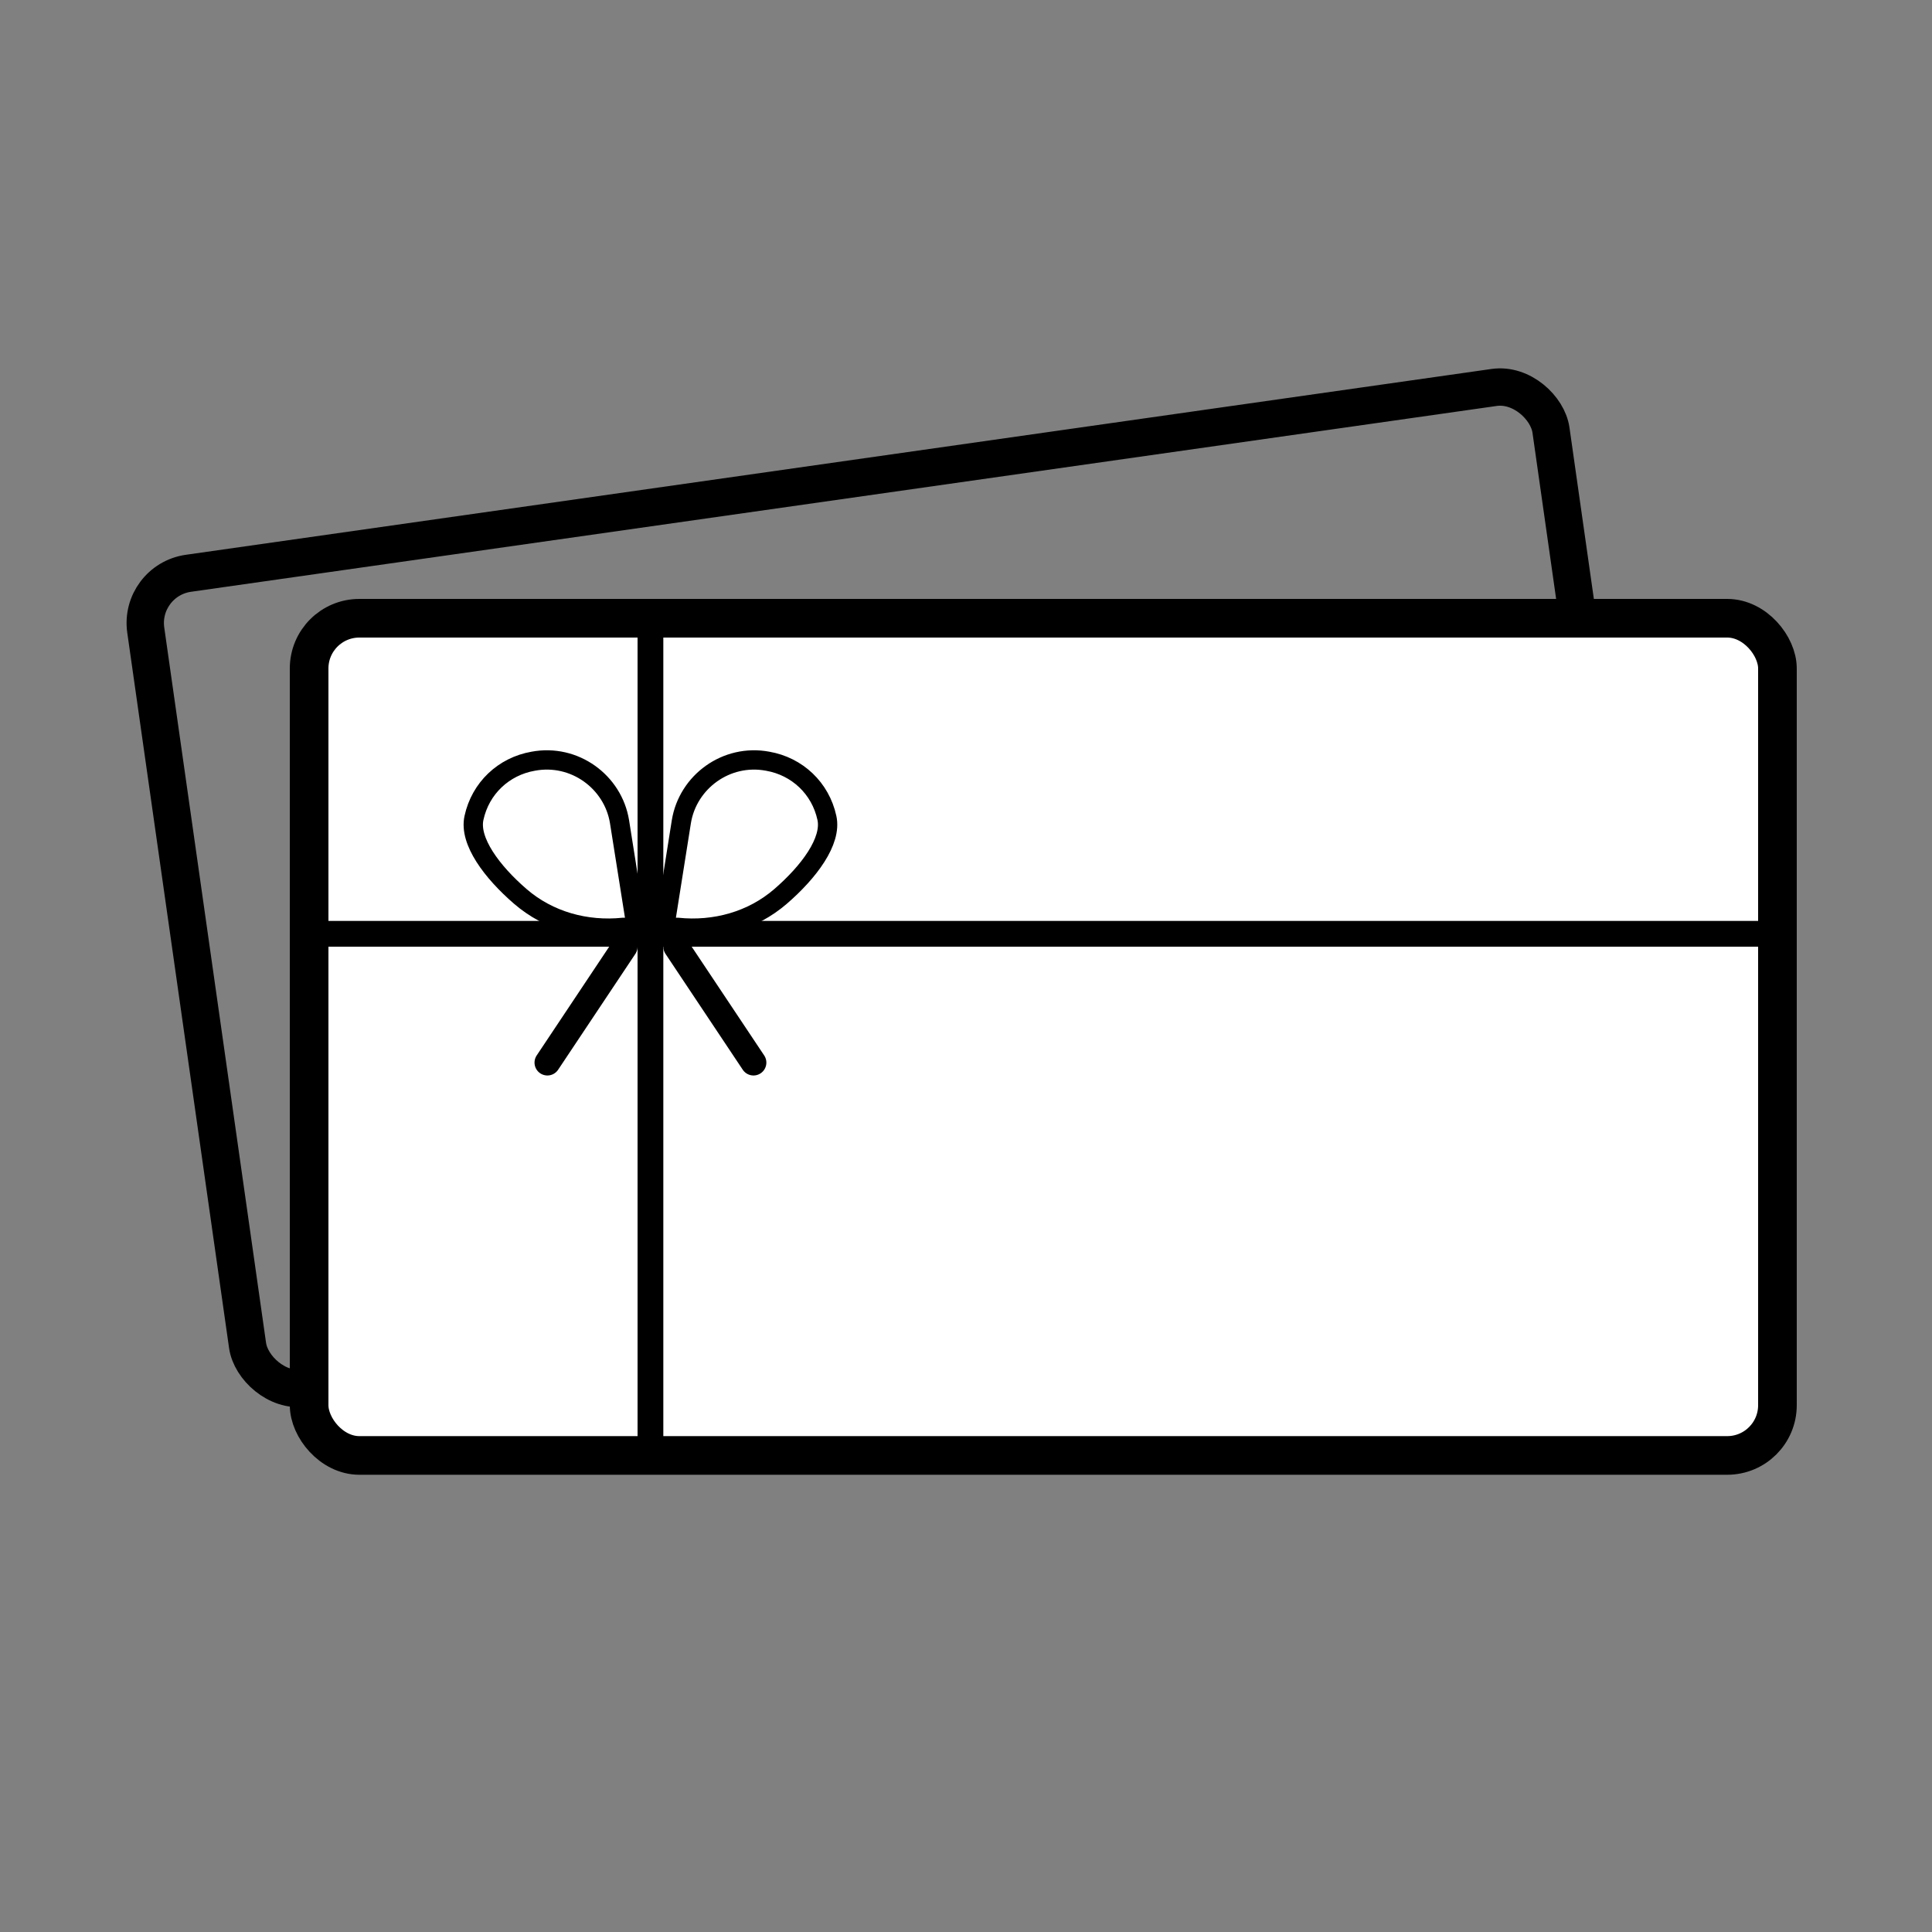
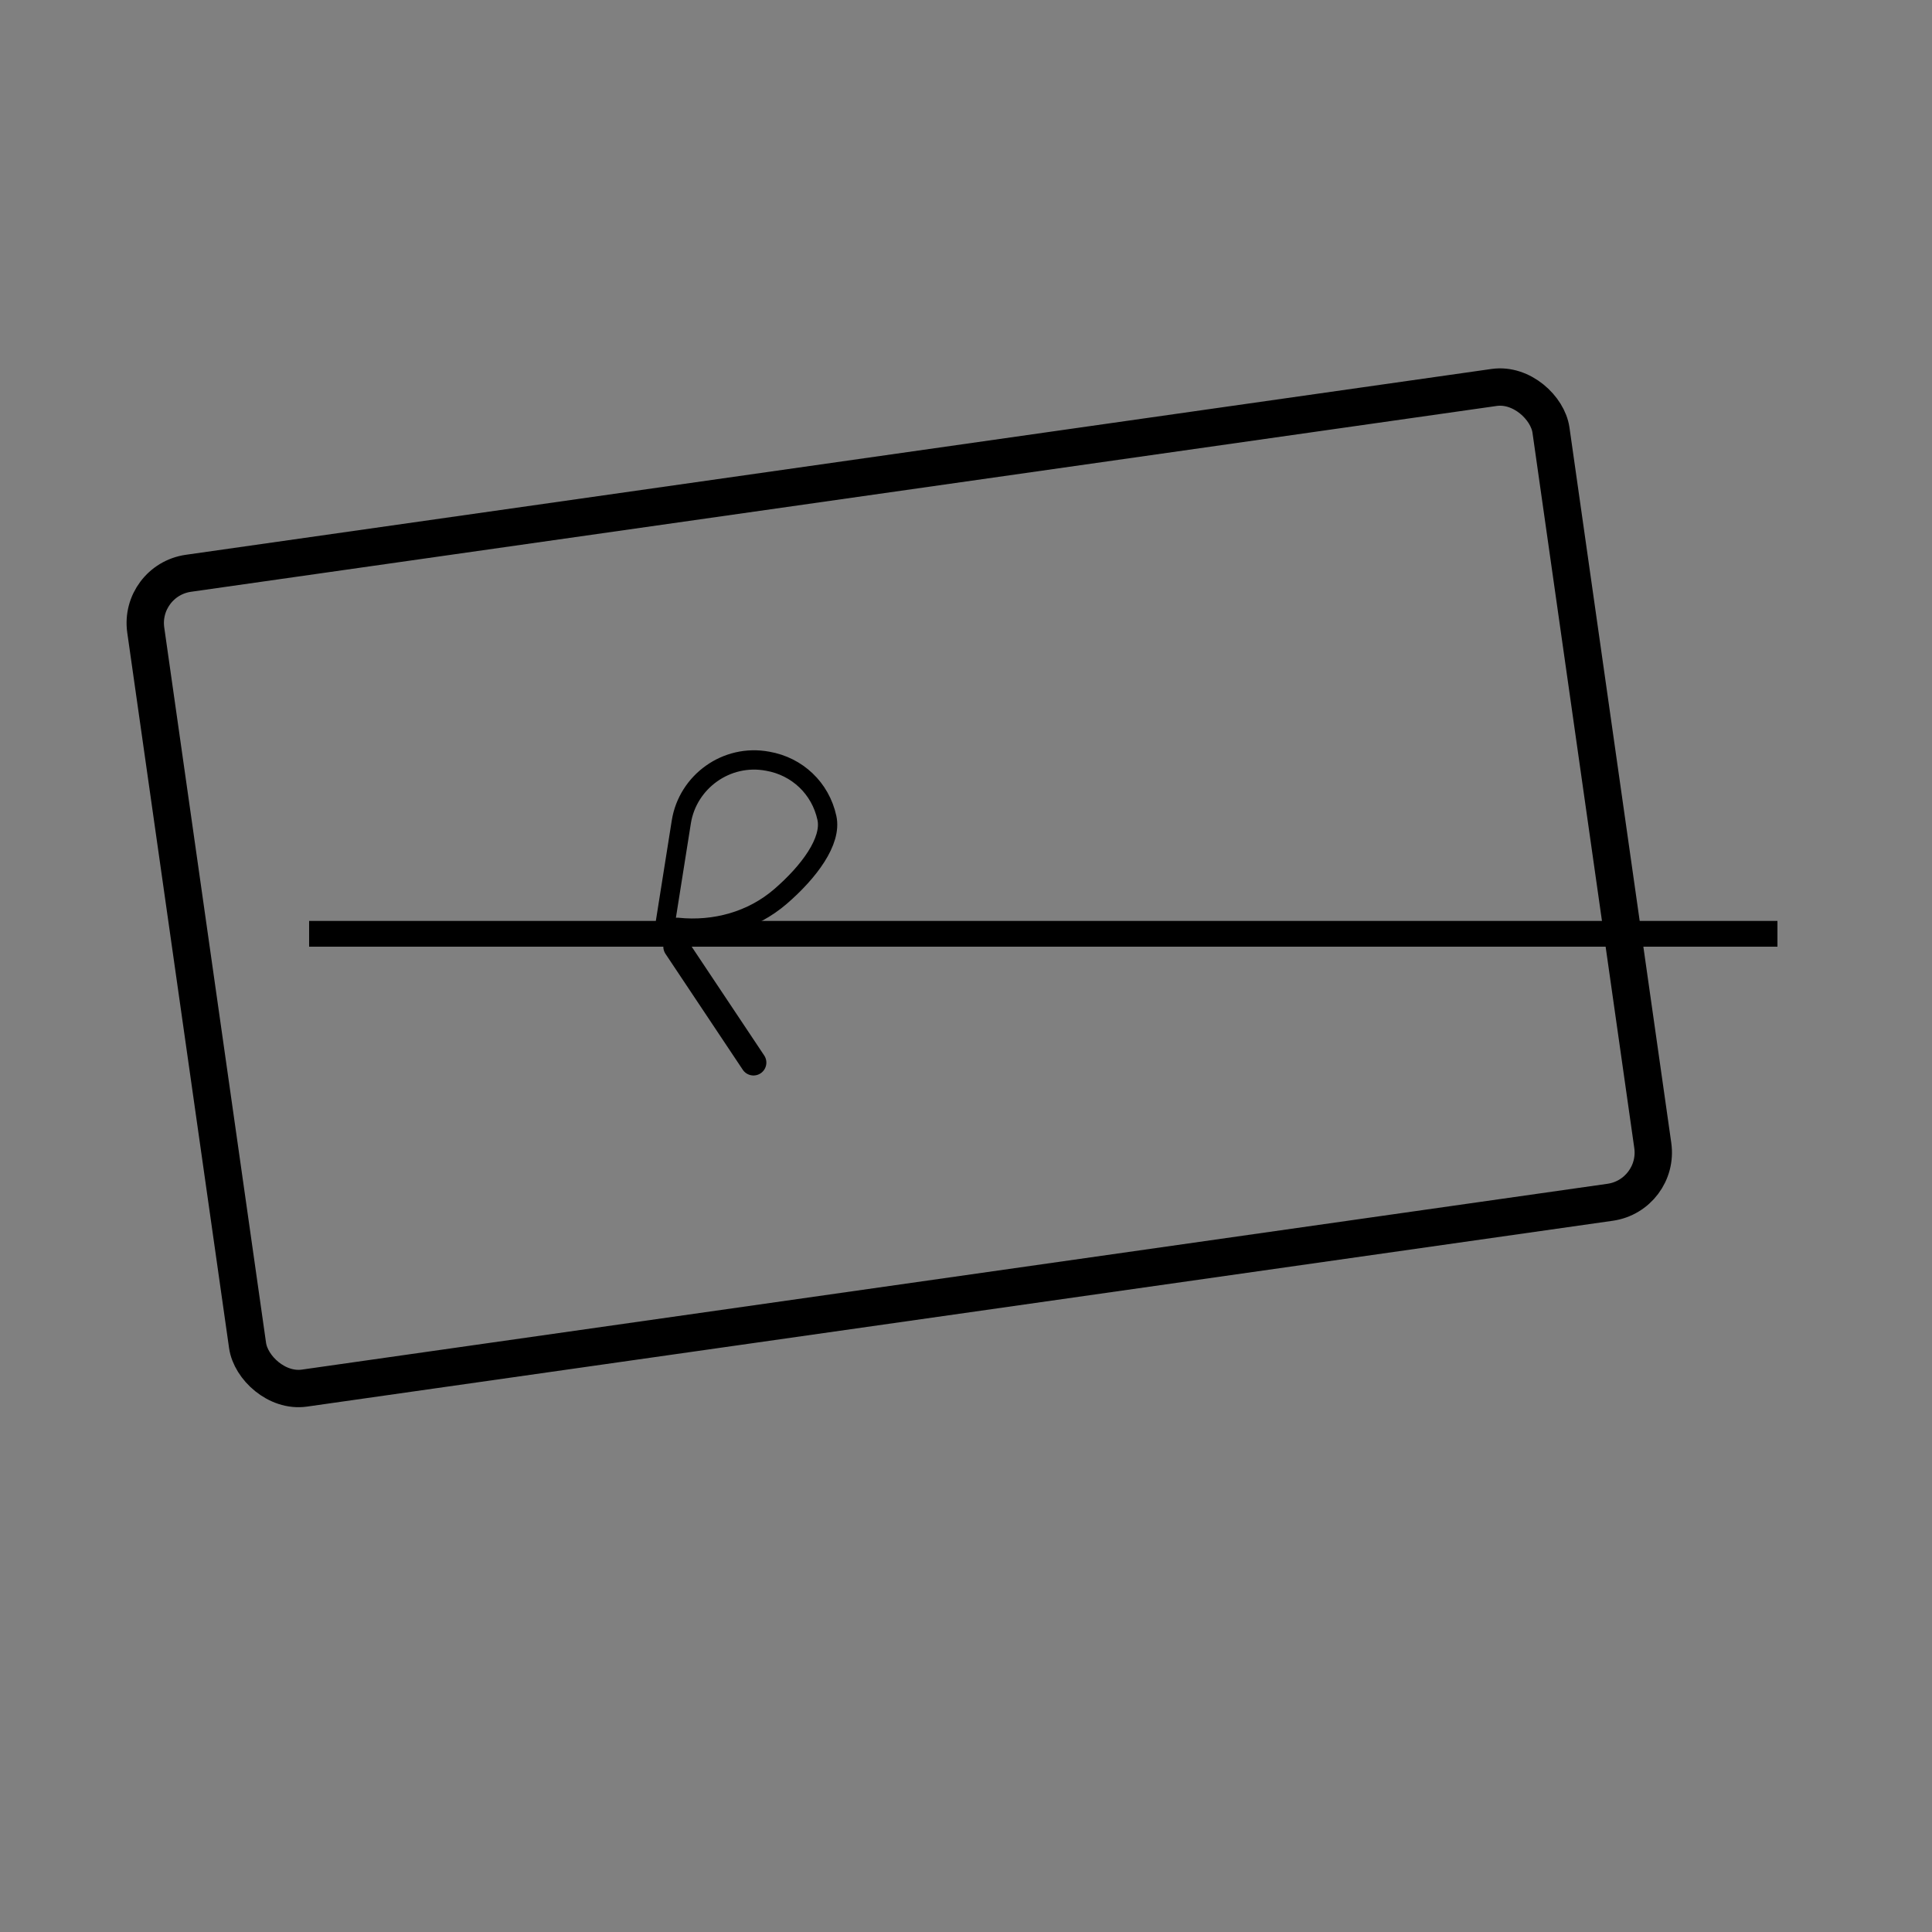
<svg xmlns="http://www.w3.org/2000/svg" width="150" height="150" version="1.1" viewBox="0 0 150 150">
  <rect x="0" y="0" width="150" height="150" fill="#808080" stroke="none" />
  <g>
    <g id="layer4">
      <rect x="14.7" y="37" width="110.2" height="63.9" rx="3.9" ry="3.9" transform="translate(-9 10.5) rotate(-8.1)" fill="none" stroke="#000" stroke-miterlimit="10" stroke-width="2.9" />
-       <rect x="24" y="48" width="114" height="65" rx="3.9" ry="3.9" fill="#fff" stroke="#000" stroke-miterlimit="10" stroke-width="3" />
-       <path d="M50.5,48v65" fill="none" stroke="#000" stroke-miterlimit="10" stroke-width="2" />
      <path d="M24,72.5h114" fill="none" stroke="#000" stroke-miterlimit="10" stroke-width="2" />
-       <path d="M49.5,72h-1.1c-2.9.3-5.8-.5-8-2.4s-4-4.3-3.6-6.1h0c.5-2.3,2.3-4,4.6-4.4h0c3.2-.6,6.2,1.6,6.7,4.7l1.3,8.2Z" fill="none" stroke="#000" stroke-miterlimit="10" stroke-width="1.5" />
      <path d="M51.5,72h1.1c2.9.3,5.8-.5,8-2.4s4-4.3,3.6-6.1h0c-.5-2.3-2.3-4-4.6-4.4h0c-3.2-.6-6.2,1.6-6.7,4.7l-1.3,8.2Z" fill="none" stroke="#000" stroke-miterlimit="10" stroke-width="1.5" />
-       <line x1="48.5" y1="73.5" x2="42.5" y2="82.5" fill="#fff" stroke="#000" stroke-linecap="round" stroke-miterlimit="10" stroke-width="2" />
      <line x1="52.5" y1="73.5" x2="58.5" y2="82.5" fill="#fff" stroke="#000" stroke-linecap="round" stroke-miterlimit="10" stroke-width="2" />
    </g>
  </g>
</svg>